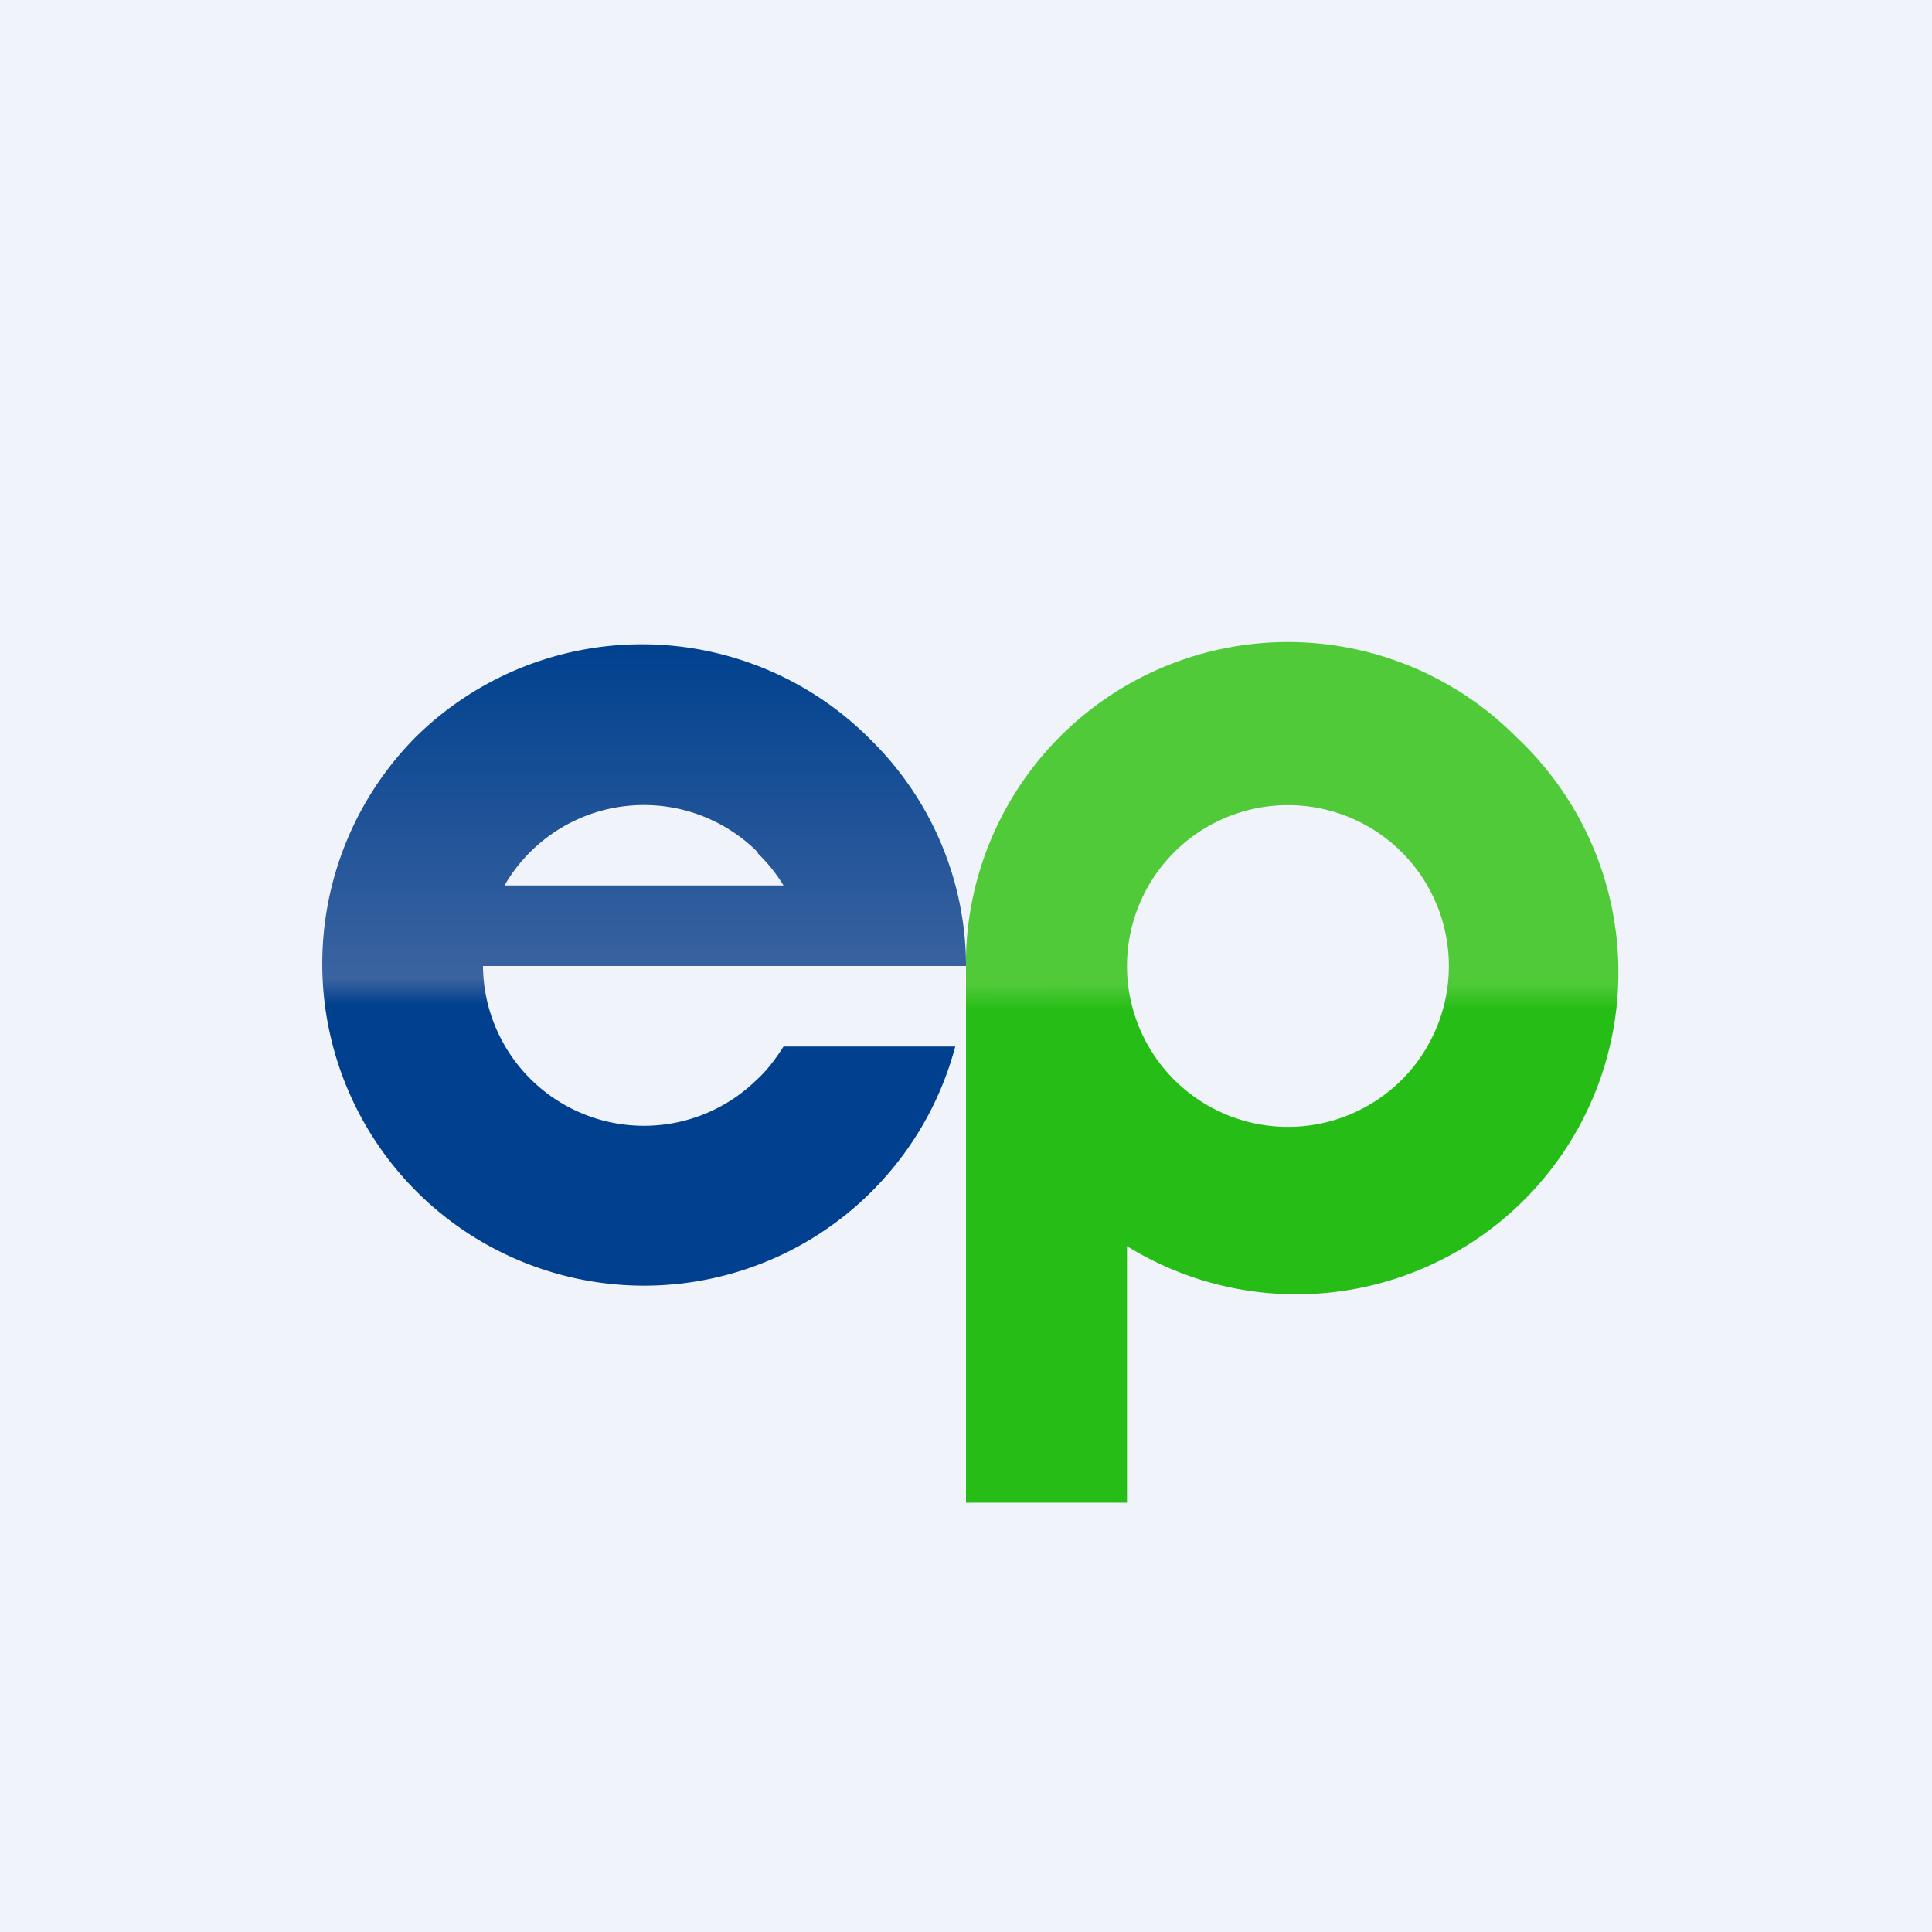
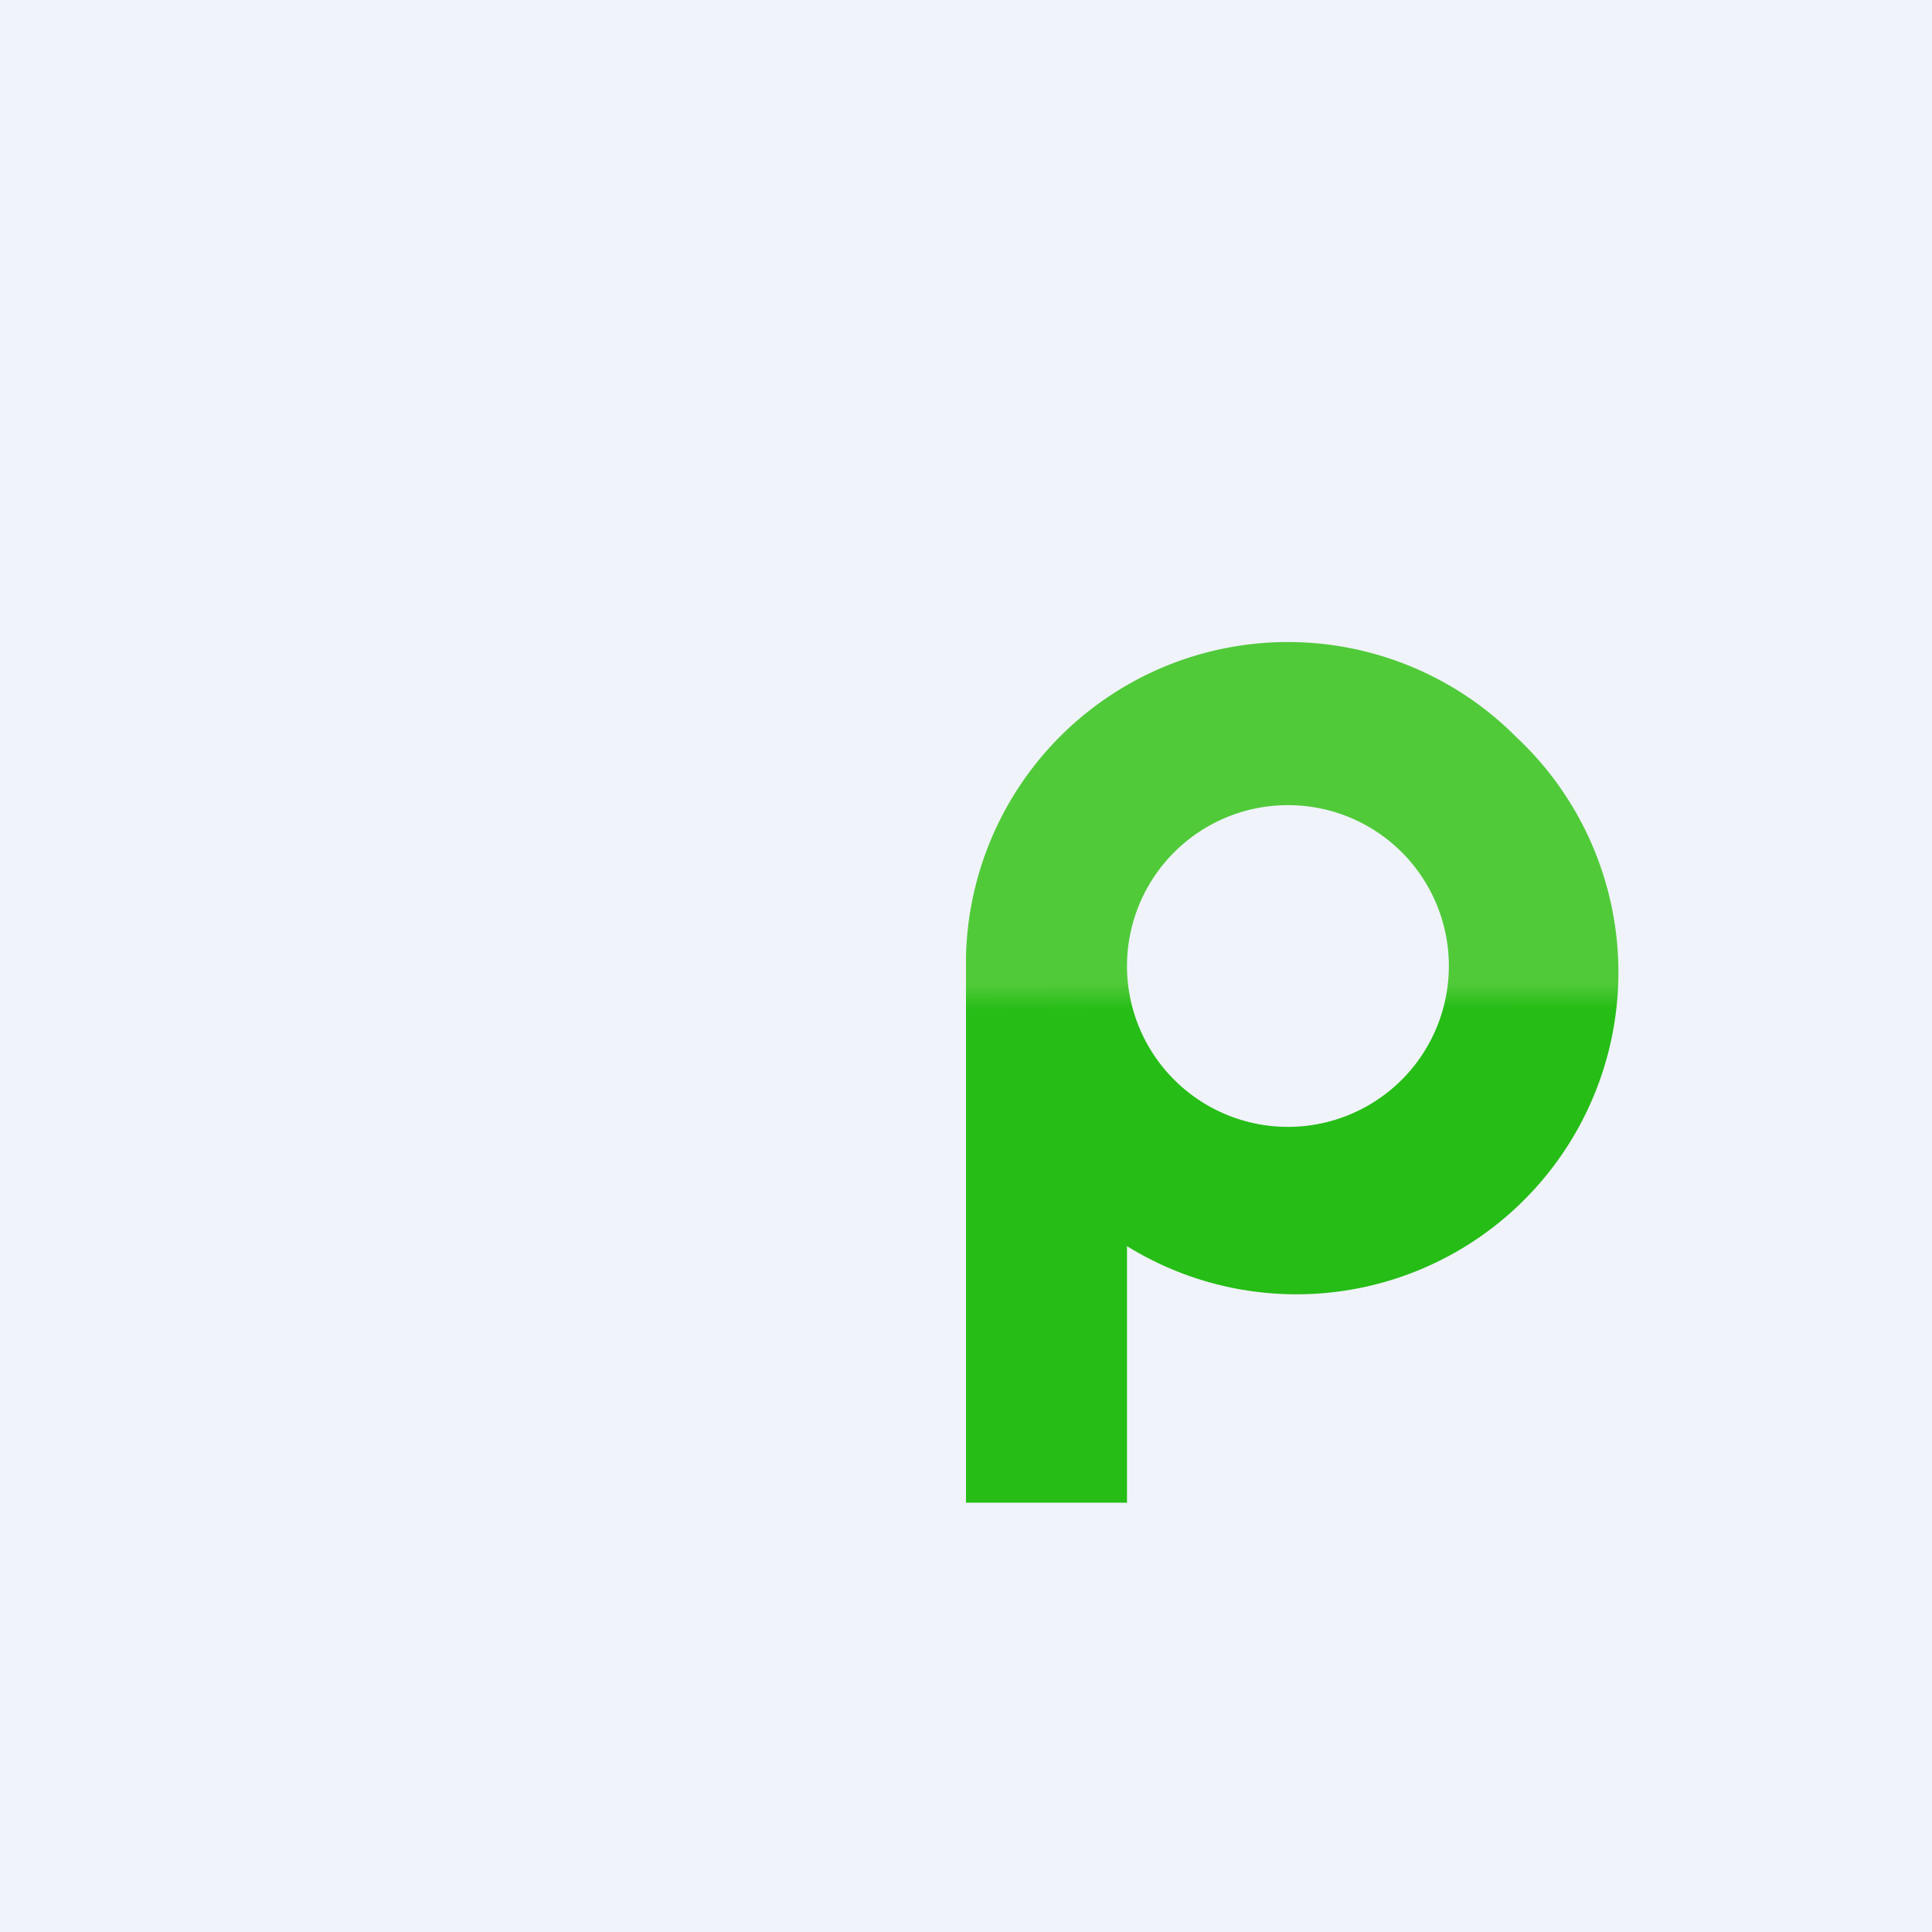
<svg xmlns="http://www.w3.org/2000/svg" width="18" height="18" viewBox="0 0 18 18">
  <path fill="#F0F3FA" d="M0 0h18v18H0z" />
  <path fill-rule="evenodd" d="M14.13 6.87A3 3 0 0 0 9 8.91V14h1.5v-2.39a3 3 0 0 0 3.63-4.74ZM10.5 9v.02a1.5 1.5 0 0 0 2.56 1.04 1.5 1.5 0 0 0 0-2.12A1.5 1.5 0 0 0 10.5 9Z" fill="url(#abq5exd5c)" />
-   <path fill-rule="evenodd" d="M8.11 6.89a3 3 0 0 0-4.24-.02 3 3 0 0 0 .02 4.24A3 3 0 0 0 8.9 9.75h-1.6c-.07.11-.15.22-.25.31A1.5 1.5 0 0 1 4.5 9H9c0-.76-.3-1.53-.89-2.11ZM7.06 7.94a1.5 1.5 0 0 0-2.36.31h2.6a1.52 1.52 0 0 0-.24-.3Z" fill="url(#bbq5exd5c)" />
  <defs>
    <linearGradient id="abq5exd5c" x1="12" y1="6" x2="12.01" y2="12.08" gradientUnits="userSpaceOnUse">
      <stop offset=".52" stop-color="#51CA3A" />
      <stop offset=".56" stop-color="#26BD16" />
    </linearGradient>
    <linearGradient id="bbq5exd5c" x1="6" y1="6" x2="6" y2="12" gradientUnits="userSpaceOnUse">
      <stop stop-color="#00418F" />
      <stop offset=".52" stop-color="#3B63A0" />
      <stop offset=".56" stop-color="#00408E" />
    </linearGradient>
  </defs>
</svg>